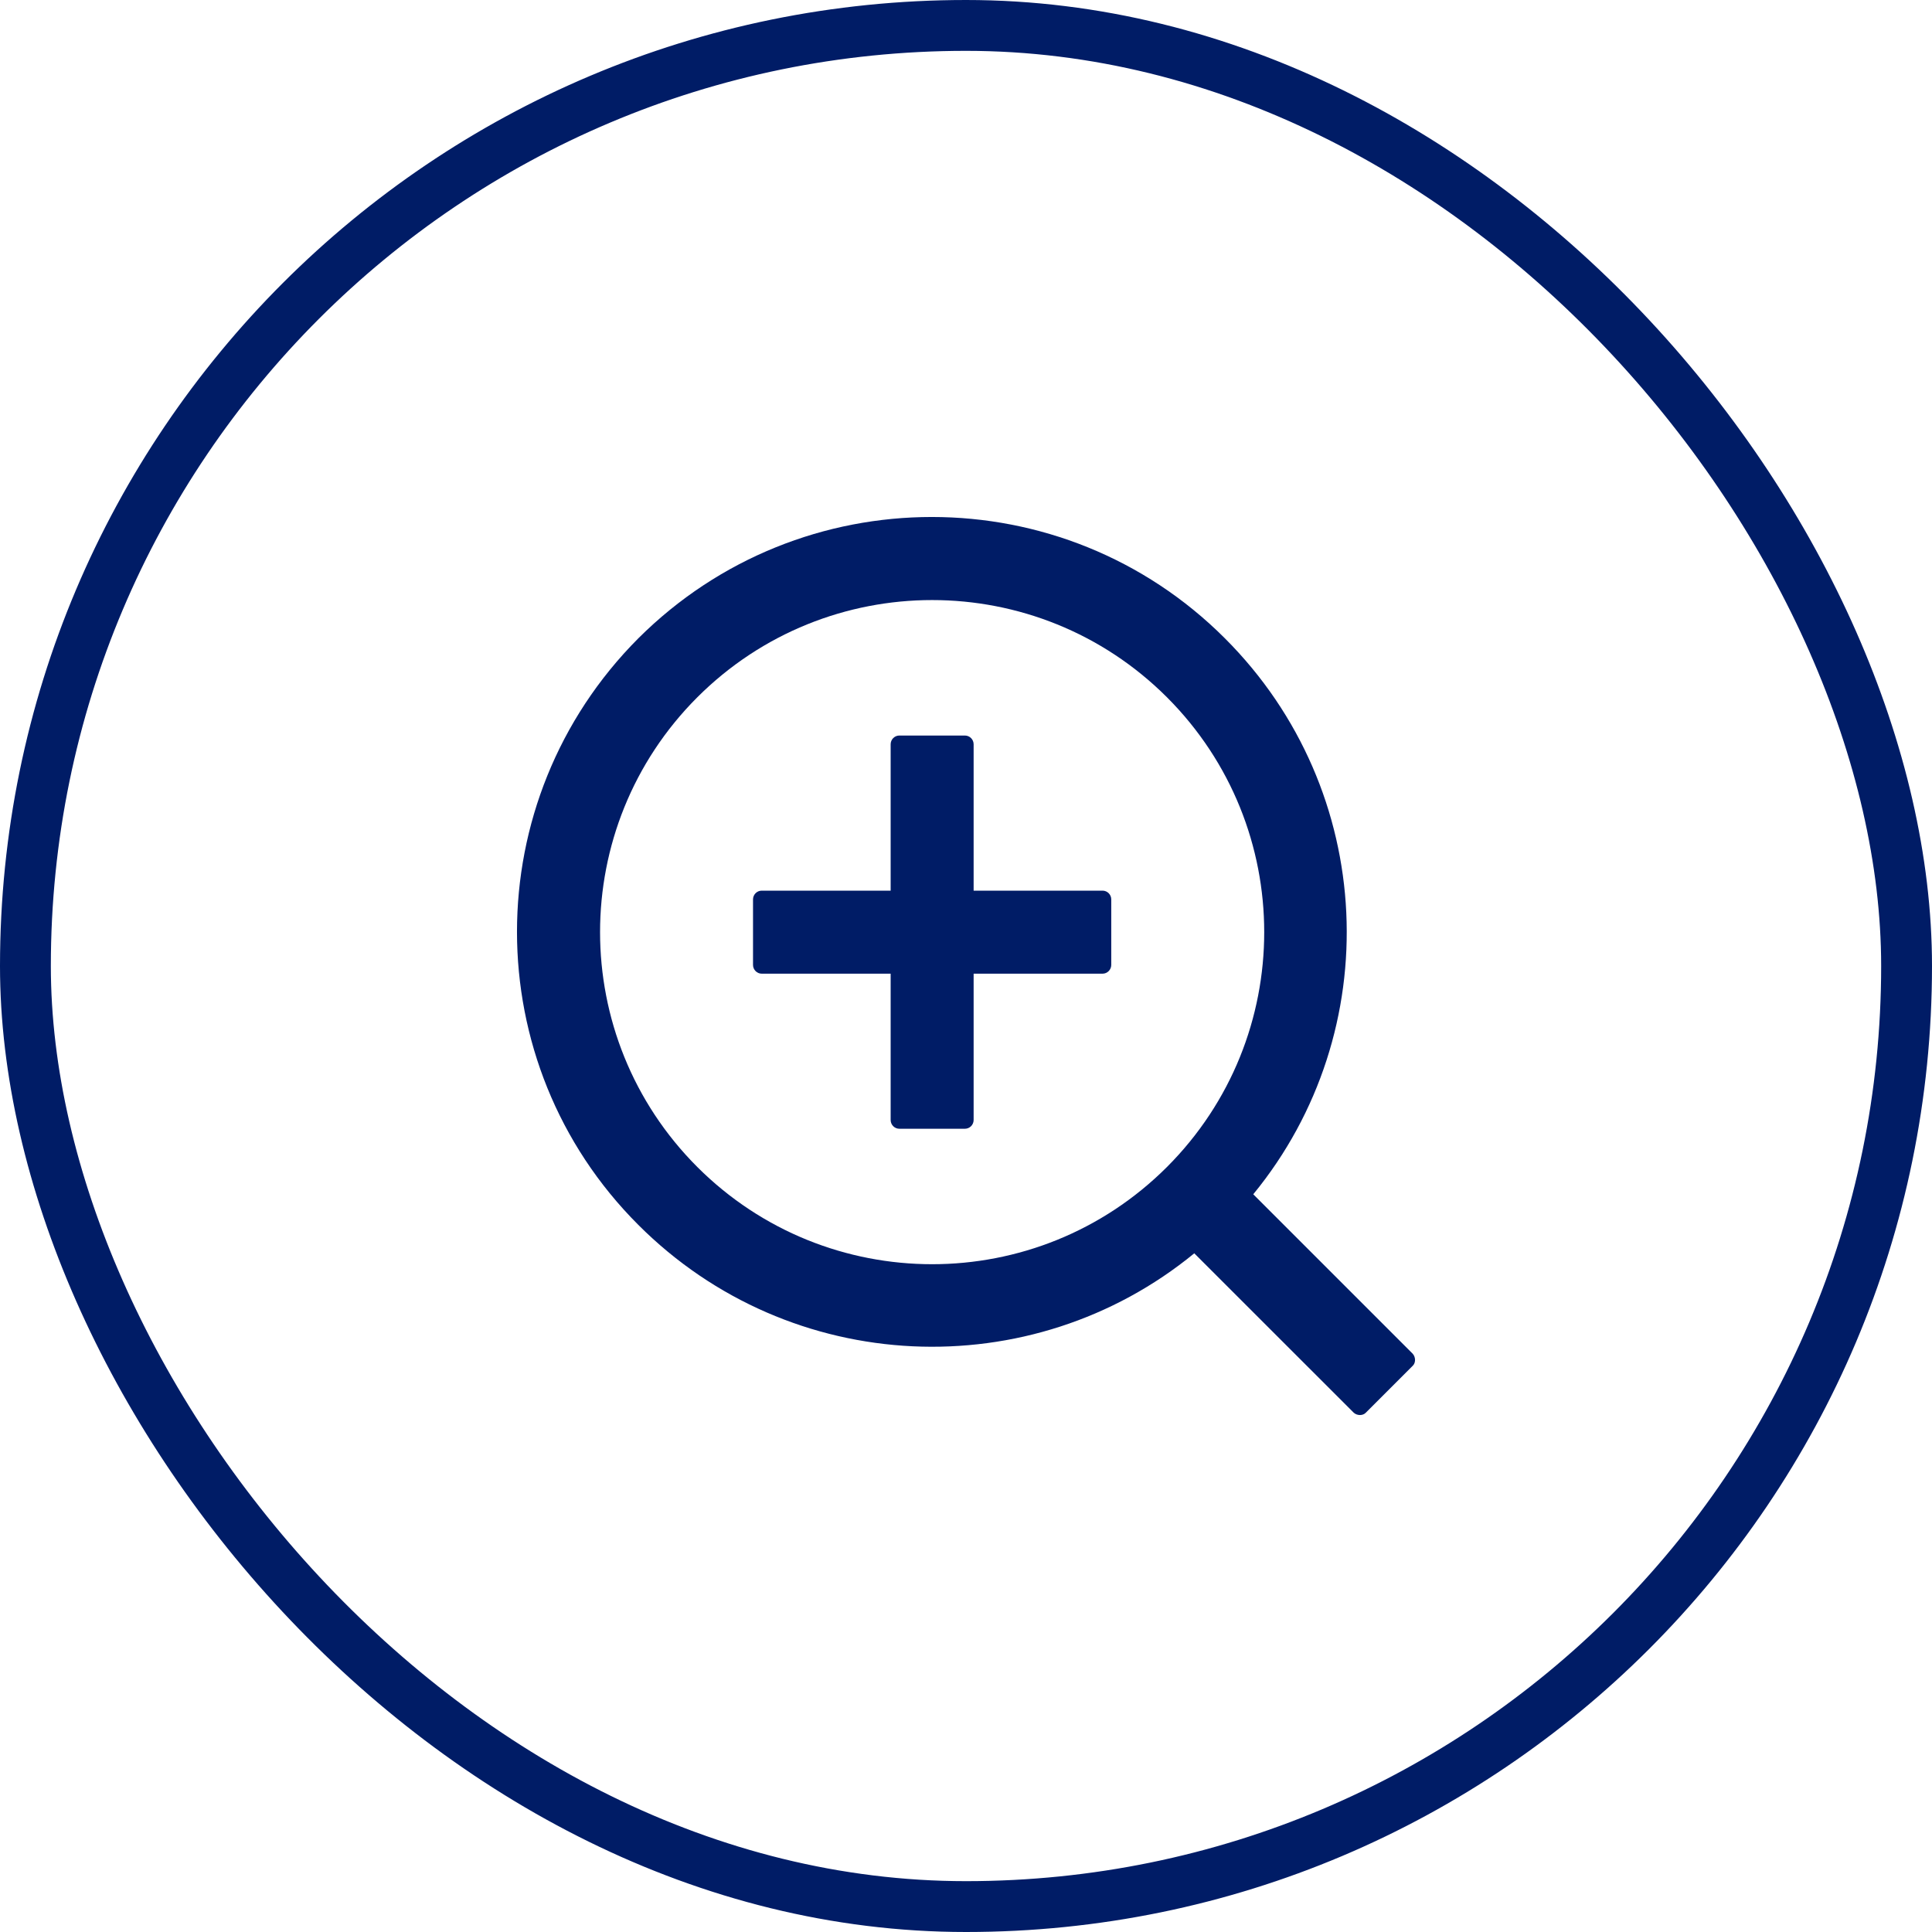
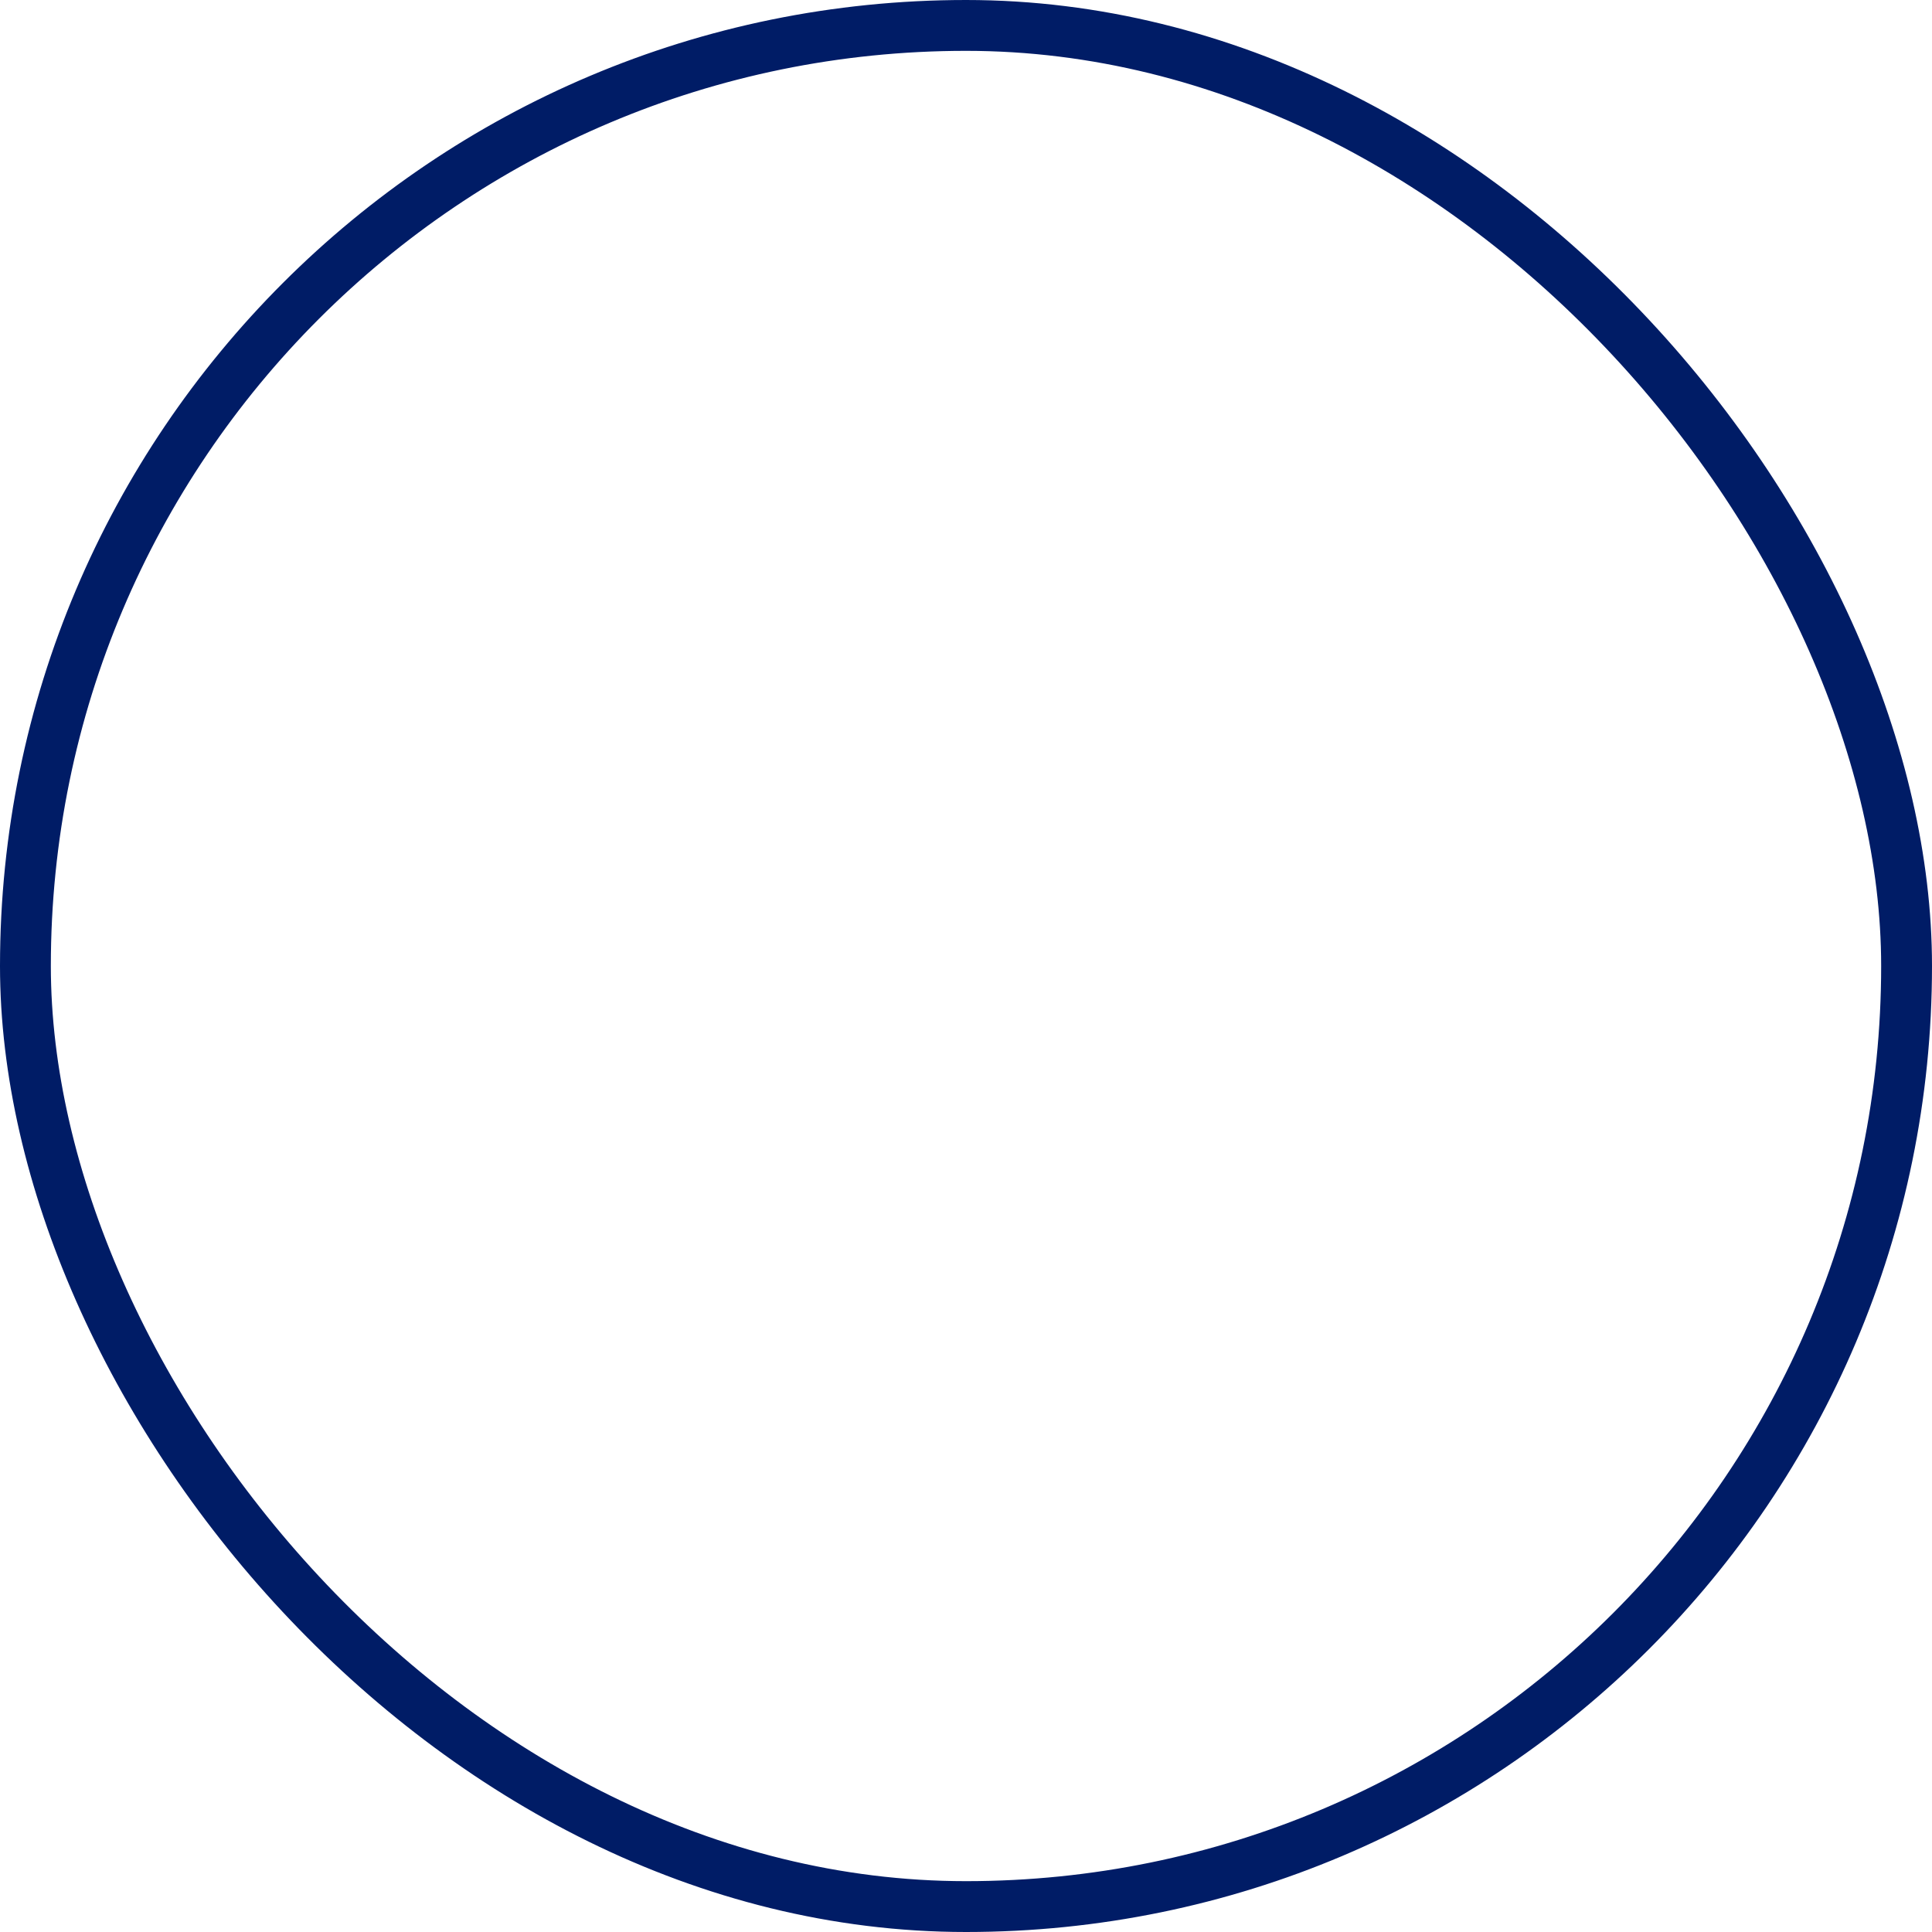
<svg xmlns="http://www.w3.org/2000/svg" width="38" height="38" viewBox="0 0 38 38" fill="none">
  <rect x="0.5" y="0.5" width="37" height="37" rx="18.5" stroke="#001C66" />
-   <path d="M21.686 17.518H19.15V14.639C19.15 14.544 19.073 14.467 18.979 14.467H17.689C17.595 14.467 17.518 14.544 17.518 14.639V17.518H14.982C14.888 17.518 14.811 17.595 14.811 17.69V18.979C14.811 19.073 14.888 19.151 14.982 19.151H17.518V22.029C17.518 22.124 17.595 22.201 17.689 22.201H18.979C19.073 22.201 19.15 22.124 19.15 22.029V19.151H21.686C21.78 19.151 21.857 19.073 21.857 18.979V17.69C21.857 17.595 21.78 17.518 21.686 17.518ZM27.787 26.627L24.65 23.49C27.274 20.291 27.091 15.552 24.092 12.555C20.912 9.373 15.747 9.373 12.555 12.555C9.373 15.747 9.373 20.912 12.555 24.092C15.552 27.091 20.291 27.274 23.49 24.651L26.627 27.787C26.696 27.847 26.805 27.847 26.863 27.787L27.787 26.863C27.847 26.805 27.847 26.696 27.787 26.627ZM22.953 22.953C20.401 25.503 16.267 25.503 13.715 22.953C11.165 20.401 11.165 16.267 13.715 13.715C16.267 11.165 20.401 11.165 22.953 13.715C25.503 16.267 25.503 20.401 22.953 22.953Z" fill="#001C66" />
</svg>